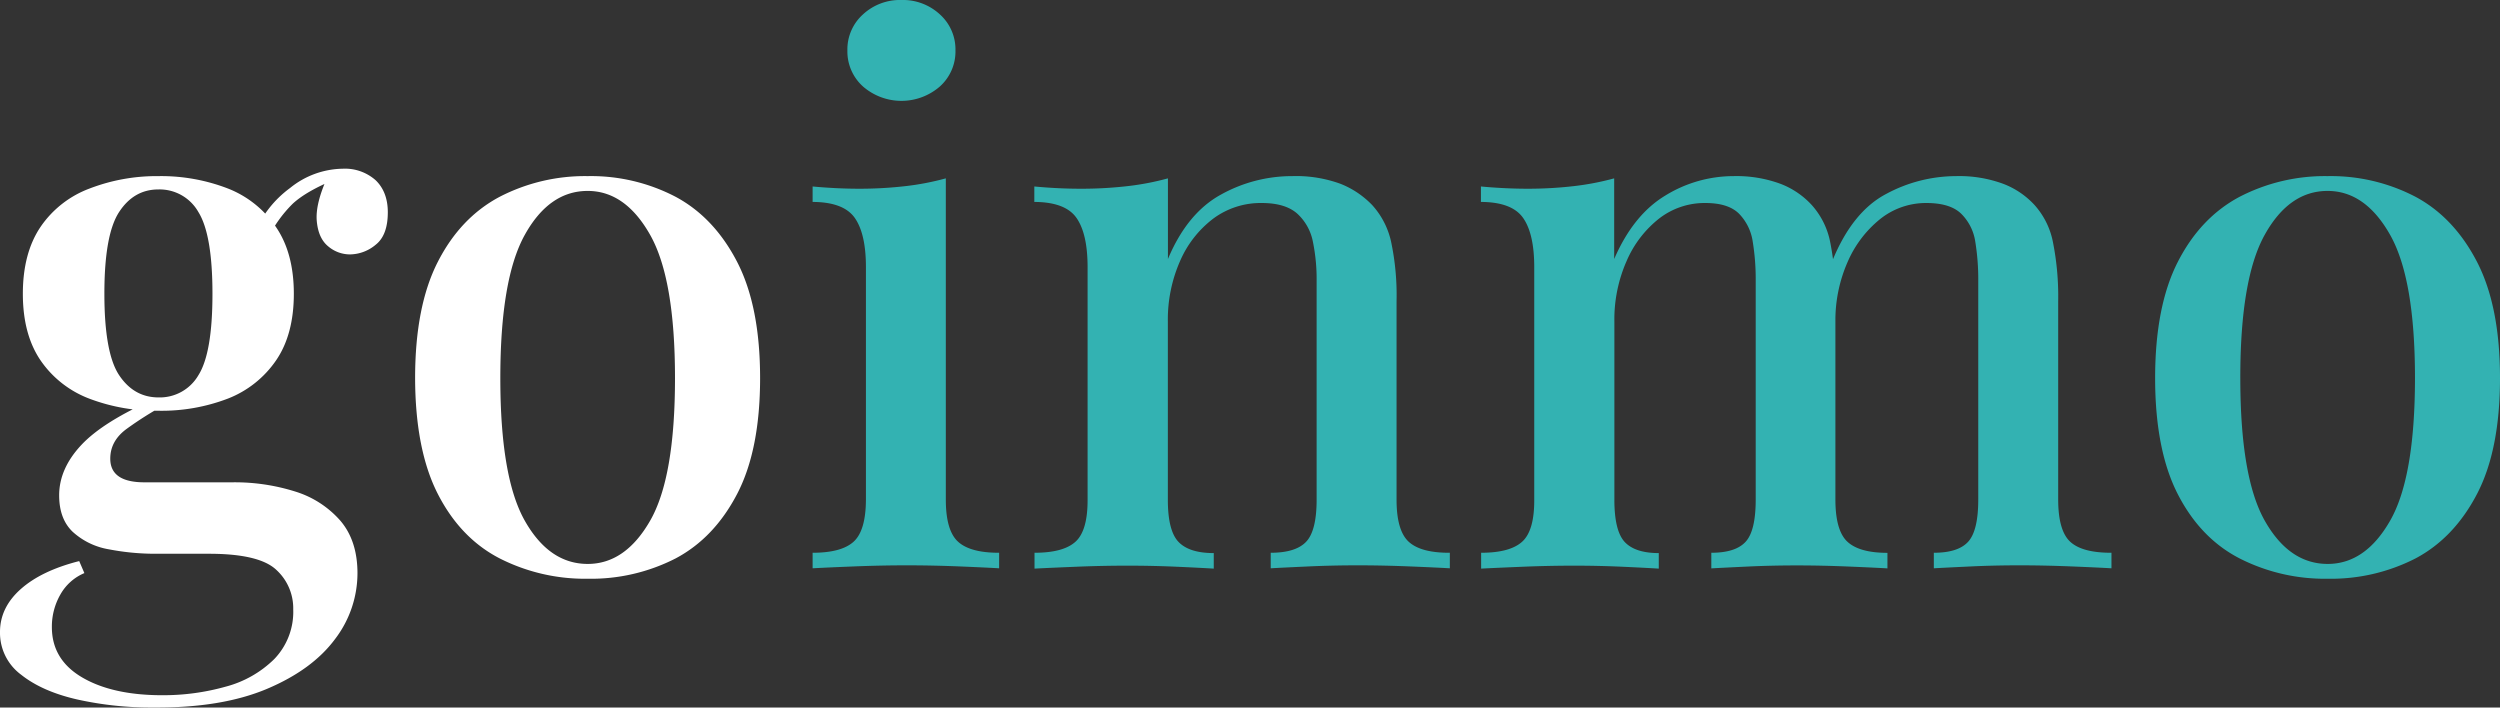
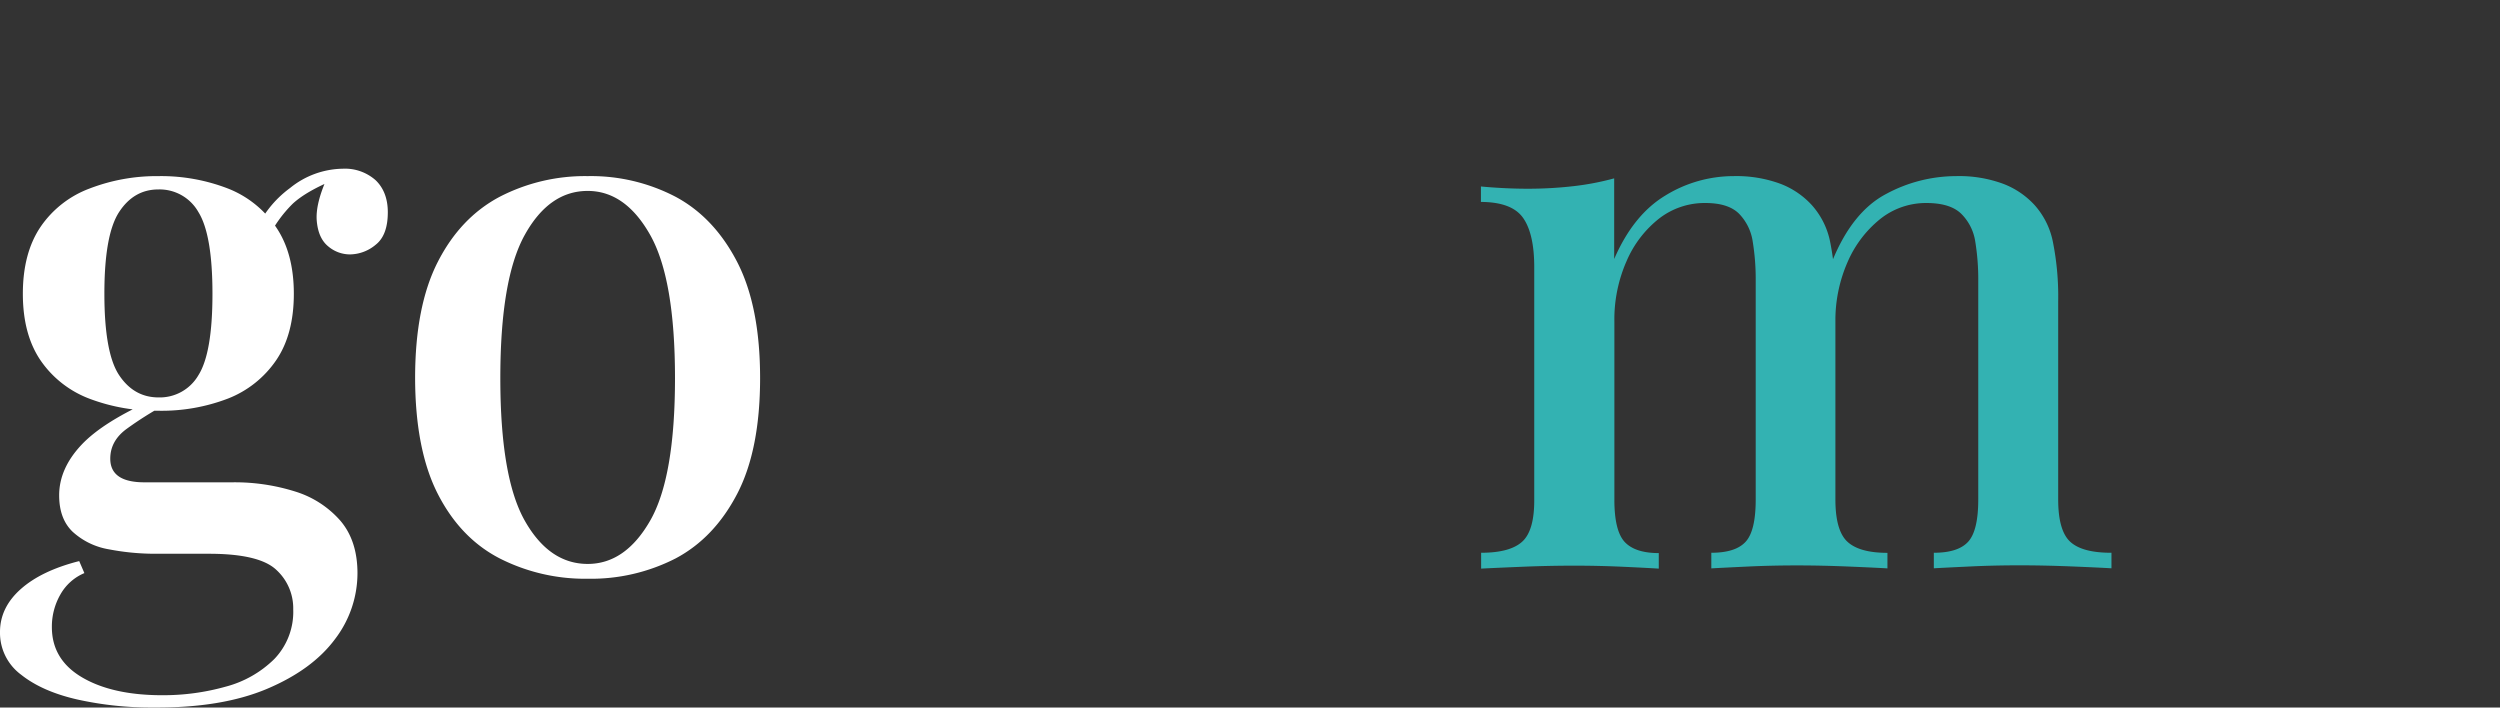
<svg xmlns="http://www.w3.org/2000/svg" id="e275c6f5-381a-4012-b786-cf48cce55068" data-name="Capa 1" viewBox="0 0 624.59 176.76">
  <rect x="0" y="0" width="624.59" height="176.76" fill="#333333" stroke="none" />
  <g style="isolation:isolate">
    <g style="isolation:isolate">
      <path d="M39.75,192.66a85.05,85.05,0,0,1-19.13-2q-8.79-2-14.06-6.2A13,13,0,0,1,1.29,173.8q0-6.11,5.18-10.72t14.61-7l1.29,3a12.39,12.39,0,0,0-6,5.36,16.13,16.13,0,0,0-2.12,8.14q0,8.13,7.58,12.57t20,4.44a57.6,57.6,0,0,0,15.81-2.13,27.08,27.08,0,0,0,12.2-6.93,17,17,0,0,0,4.71-12.39,13,13,0,0,0-4.25-9.89q-4.26-4-16.82-4H40.49a61.33,61.33,0,0,1-12-1.11,17.77,17.77,0,0,1-9-4.34c-2.29-2.16-3.42-5.21-3.42-9.15q0-6.66,5.54-12.58t18.68-11.65L42.53,117a87,87,0,0,0-9.53,6q-4.16,3-4.16,7.49,0,5.91,8.51,5.91h22a50.17,50.17,0,0,1,15.72,2.31,24.59,24.59,0,0,1,11.28,7.31q4.25,5,4.25,13.12A27.15,27.15,0,0,1,85,175.56Q79.32,183.22,68,188T39.75,192.66Zm1.11-74.14a46.7,46.7,0,0,1-17.19-3,25.87,25.87,0,0,1-12.21-9.53Q7,99.48,7,89.3t4.43-16.73A25.67,25.67,0,0,1,23.67,63,46.7,46.7,0,0,1,40.86,59.9,46.31,46.31,0,0,1,58.24,63a25.76,25.76,0,0,1,12,9.62Q74.7,79.14,74.7,89.3t-4.44,16.64a26,26,0,0,1-12,9.53A46.31,46.31,0,0,1,40.86,118.52Zm0-3.33a11.17,11.17,0,0,0,10-5.55q3.51-5.55,3.51-20.34T50.85,68.87a11.13,11.13,0,0,0-10-5.64q-6.11,0-9.8,5.64T27.37,89.3q0,14.81,3.69,20.34T40.86,115.19ZM68.23,75.43,64.9,74.14a26.64,26.64,0,0,1,8.87-11.28A21.37,21.37,0,0,1,86.9,58.05a11.54,11.54,0,0,1,8.23,2.87c2,1.91,3.05,4.59,3.05,8,0,3.83-1,6.54-3.05,8.14a10.18,10.18,0,0,1-6.38,2.4,8.41,8.41,0,0,1-5.45-2c-1.67-1.36-2.62-3.48-2.87-6.38s.68-6.63,2.78-11.19l2,.74q-7.39,3-10.82,6.2A31.79,31.79,0,0,0,68.23,75.43Z" transform="translate(-1.29 -15.9)" fill="#fff" />
    </g>
    <g style="isolation:isolate">
      <path d="M148.11,59.9a45.71,45.71,0,0,1,22,5.18q9.62,5.17,15.35,16.27t5.73,29q0,17.94-5.73,28.94T170.11,155.4a46.37,46.37,0,0,1-22,5.09,47.09,47.09,0,0,1-22-5.09q-9.8-5.07-15.43-16.08T105,110.38q0-17.92,5.64-29T126.1,65.08A46.42,46.42,0,0,1,148.11,59.9Zm0,3.7q-9.62,0-15.72,11t-6.1,35.78q0,24.78,6.1,35.59t15.72,10.82q9.42,0,15.62-10.82t6.2-35.59q0-24.78-6.2-35.78T148.11,63.6Z" transform="translate(-1.29 -15.9)" fill="#fff" />
    </g>
    <g style="isolation:isolate">
-       <path d="M237.59,60.46v80.25q0,7.75,3.06,10.53T250.91,154v3.88c-2.1-.12-5.34-.28-9.71-.46s-8.85-.28-13.41-.28q-6.47,0-13.31.28c-4.56.18-7.95.34-10.17.46V154q7.22,0,10.26-2.78t3.06-10.53V82.65q0-8.33-2.78-12.3t-10.54-4V62.49q5.92.55,11.47.56a100.33,100.33,0,0,0,11.74-.65A66.64,66.64,0,0,0,237.59,60.46ZM226.5,15.9a13.58,13.58,0,0,1,9.61,3.6,11.76,11.76,0,0,1,3.89,9,11.75,11.75,0,0,1-3.89,9,14.63,14.63,0,0,1-19.22,0,11.75,11.75,0,0,1-3.89-9,11.76,11.76,0,0,1,3.89-9A13.58,13.58,0,0,1,226.5,15.9Z" transform="translate(-1.29 -15.9)" fill="#33b2b2" />
-       <path d="M324.13,59.9a32.28,32.28,0,0,1,12.11,1.94,22.46,22.46,0,0,1,7.85,5.27,20,20,0,0,1,4.72,9.06,64.51,64.51,0,0,1,1.39,15v49.56q0,7.75,3.05,10.53T363.51,154v3.88c-2.1-.12-5.36-.28-9.8-.46s-8.82-.28-13.13-.28-8.35.09-12.48.28-7.24.34-9.34.46V154q6.28,0,8.88-2.78t2.59-10.53V86a46.43,46.43,0,0,0-.93-9.7,12.82,12.82,0,0,0-3.88-7q-3-2.68-8.88-2.68a19.88,19.88,0,0,0-12.11,3.88,26.49,26.49,0,0,0-8.32,10.63,36.27,36.27,0,0,0-3.05,15.07v44.57q0,7.75,2.68,10.53t8.79,2.78v3.88c-2-.12-5-.28-9-.46s-8.17-.28-12.48-.28-8.57.09-13.13.28-7.95.34-10.17.46V154q7.22,0,10.26-2.78t3-10.53V82.65q0-8.33-2.77-12.3t-10.54-4V62.49c3.94.37,7.77.56,11.46.56A100.09,100.09,0,0,0,283,62.4a66.53,66.53,0,0,0,10.08-1.94V80.61q4.81-11.46,13.22-16.08A36.55,36.55,0,0,1,324.13,59.9Z" transform="translate(-1.29 -15.9)" fill="#33b2b2" />
      <path d="M434.33,59.9a31.8,31.8,0,0,1,11.83,1.94,20.55,20.55,0,0,1,7.76,5.27,19.47,19.47,0,0,1,4.63,9.34,69.63,69.63,0,0,1,1.29,14.7v49.56q0,7.75,3,10.53t10,2.78v3.88c-2.09-.12-5.33-.28-9.7-.46s-8.66-.28-12.85-.28-8.3.09-12.3.28-7.06.34-9.15.46V154c4.07,0,6.93-.93,8.6-2.78s2.49-5.36,2.49-10.53V86a58.34,58.34,0,0,0-.74-9.7,12.6,12.6,0,0,0-3.42-7q-2.68-2.68-8.41-2.68a18.53,18.53,0,0,0-11.56,3.88,27.1,27.1,0,0,0-8.13,10.63,36.11,36.11,0,0,0-3.05,15.07v44.57q0,7.75,2.58,10.53c1.73,1.85,4.56,2.78,8.51,2.78v3.88c-2-.12-4.93-.28-8.87-.46s-8-.28-12.21-.28-8.57.09-13.13.28-7.95.34-10.17.46V154q7.22,0,10.27-2.78t3-10.53V82.65q0-8.33-2.78-12.3t-10.54-4V62.49q5.93.55,11.47.56a100.21,100.21,0,0,0,11.74-.65,67,67,0,0,0,10.08-1.94V80.61q4.8-11.08,12.85-15.9A32.52,32.52,0,0,1,434.33,59.9Zm55.65,0a31.76,31.76,0,0,1,11.83,1.94,20.51,20.51,0,0,1,7.77,5.27,19.38,19.38,0,0,1,4.62,9.34,69.55,69.55,0,0,1,1.3,14.7v49.56q0,7.75,3,10.53T528.81,154v3.88c-2.1-.12-5.36-.28-9.8-.46s-8.81-.28-13.13-.28-8.29.09-12.29.28-7.06.34-9.16.46V154q6.1,0,8.6-2.78t2.5-10.53V86a58.34,58.34,0,0,0-.74-9.7,12.39,12.39,0,0,0-3.52-7q-2.76-2.68-8.69-2.68a18.31,18.31,0,0,0-11.55,4,28,28,0,0,0-8.14,10.73,36.23,36.23,0,0,0-3.05,15.07L459.1,81q5-12.2,13.41-16.64A36.93,36.93,0,0,1,490,59.9Z" transform="translate(-1.29 -15.9)" fill="#33b2b2" />
-       <path d="M582.8,59.9a45.68,45.68,0,0,1,22,5.18q9.62,5.17,15.35,16.27t5.73,29q0,17.94-5.73,28.94T604.8,155.4a46.34,46.34,0,0,1-22,5.09,47,47,0,0,1-22-5.09q-9.81-5.07-15.44-16.08t-5.64-28.94q0-17.92,5.64-29T560.8,65.08A46.36,46.36,0,0,1,582.8,59.9Zm0,3.7q-9.62,0-15.72,11T561,110.38q0,24.78,6.1,35.59t15.72,10.82q9.44,0,15.62-10.82t6.2-35.59q0-24.78-6.2-35.78T582.8,63.6Z" transform="translate(-1.29 -15.9)" fill="#33b2b2" />
    </g>
  </g>
</svg>